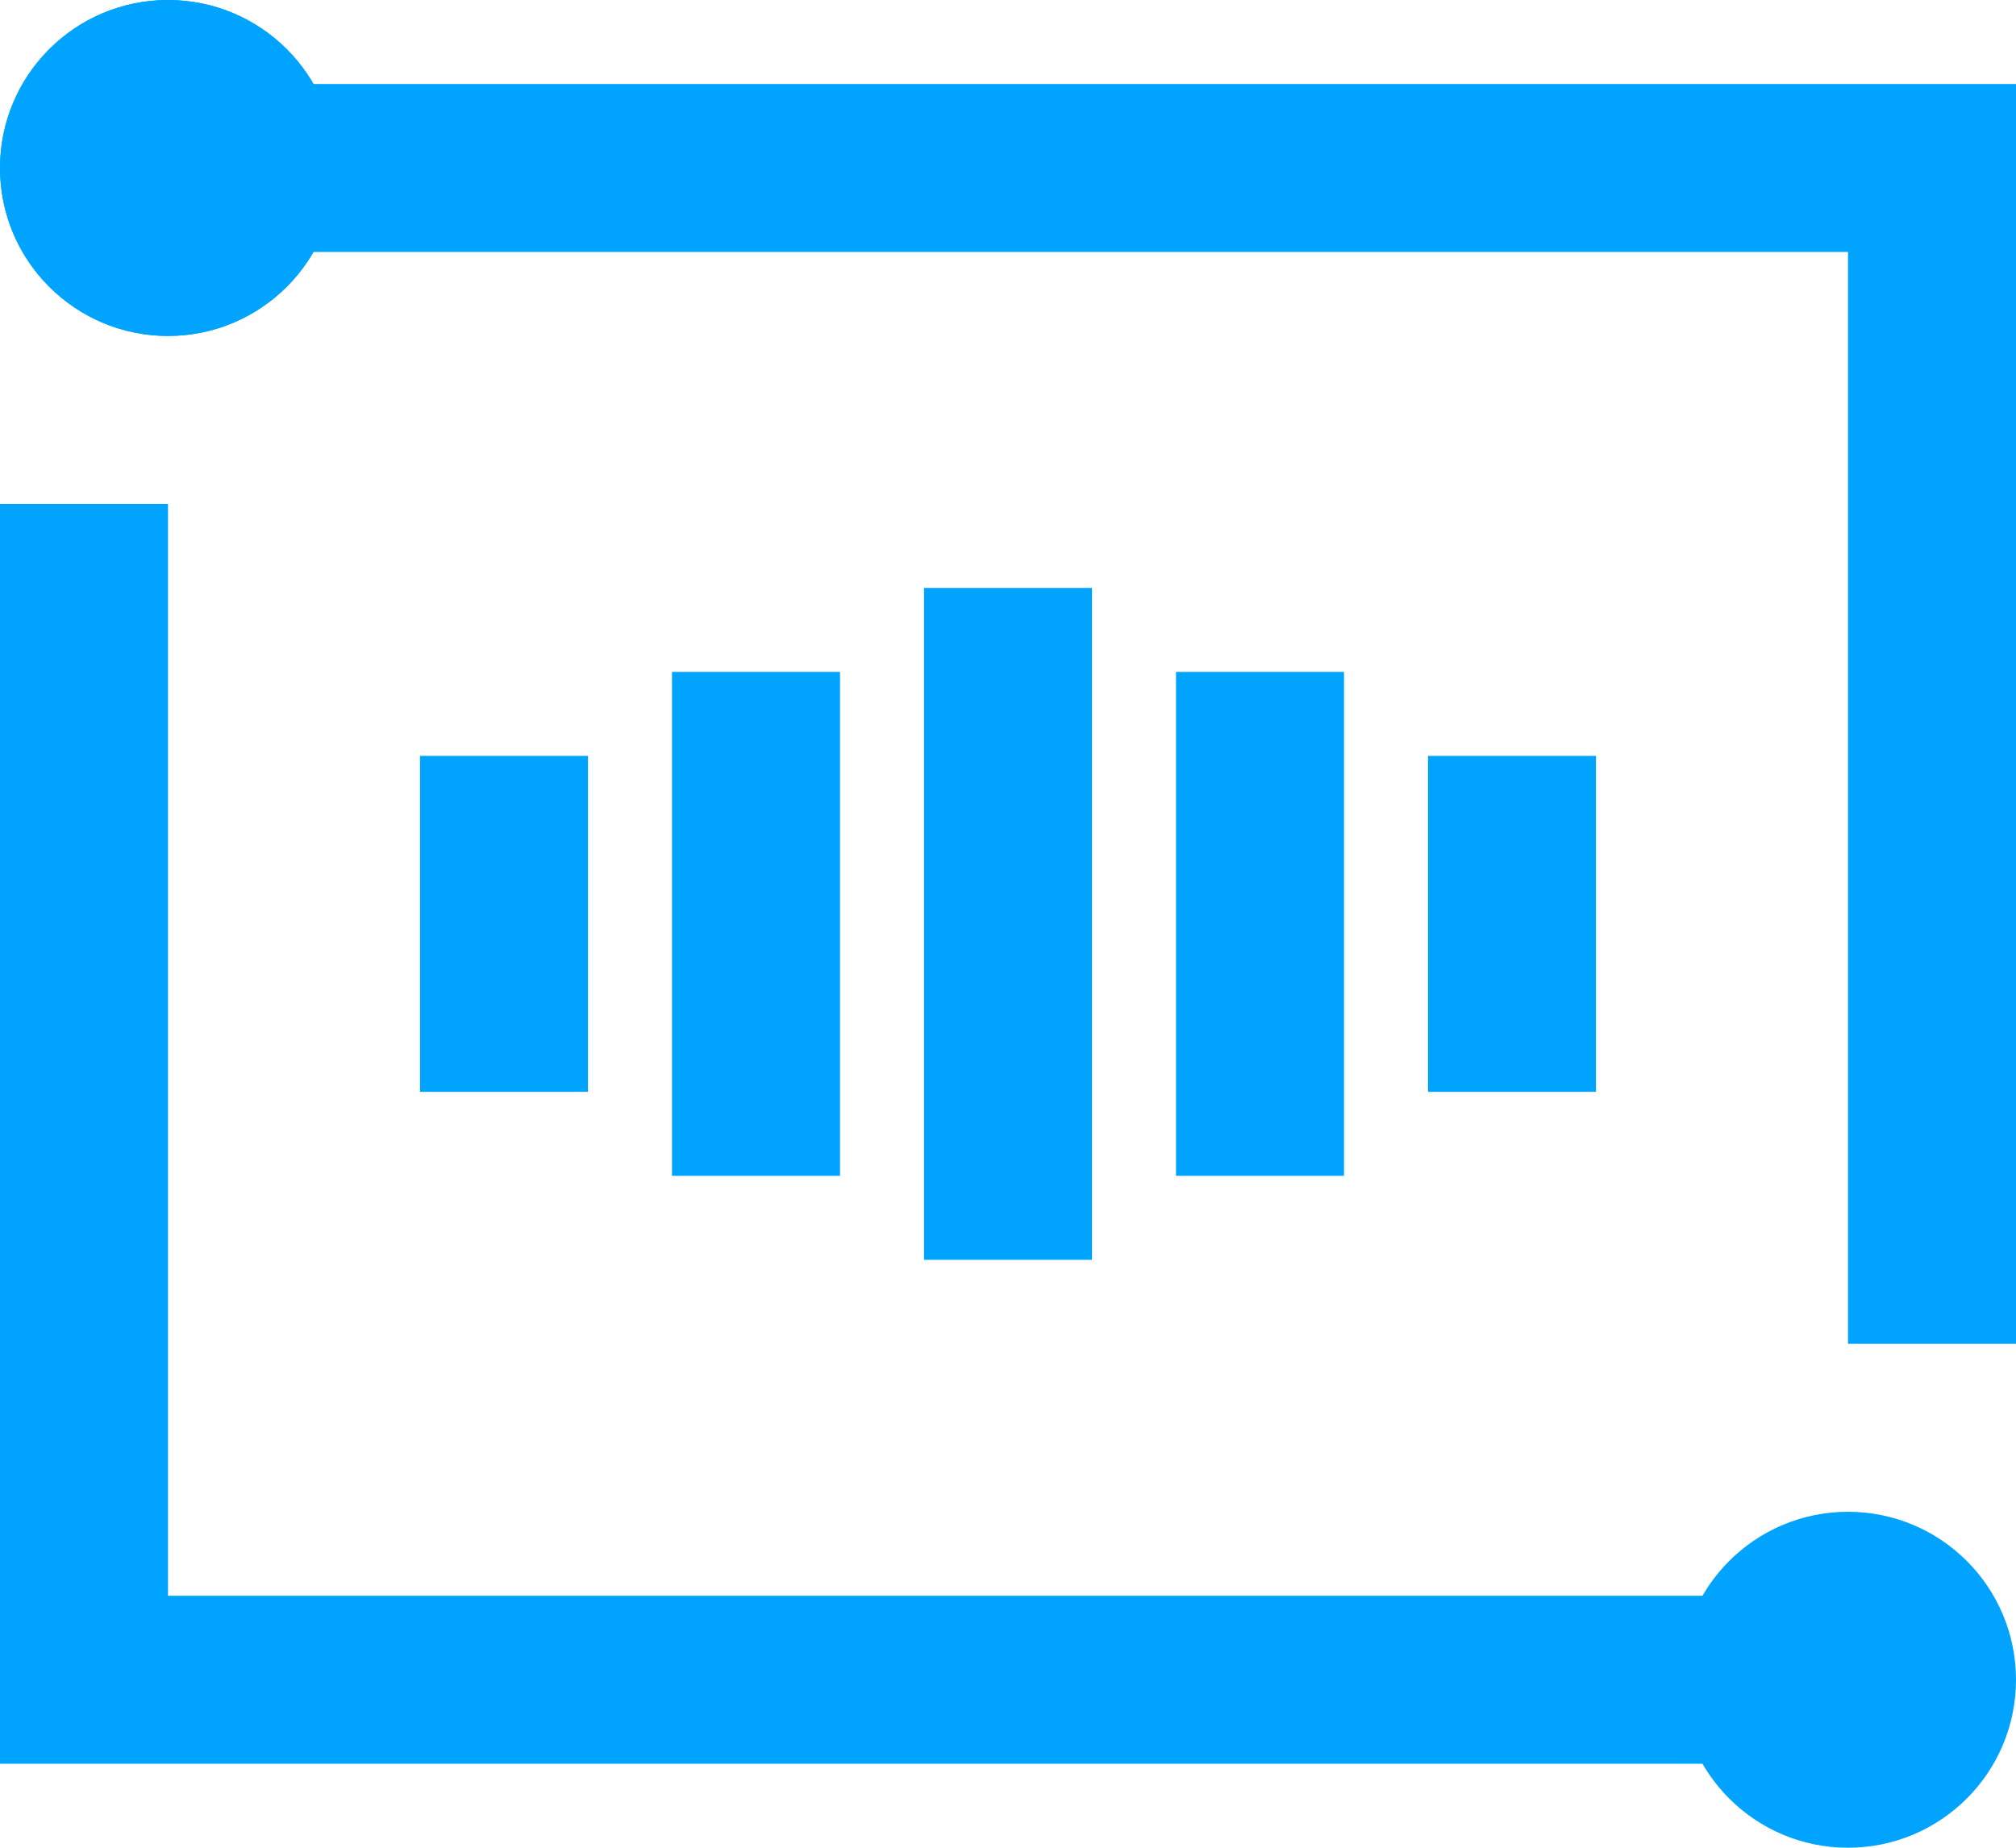
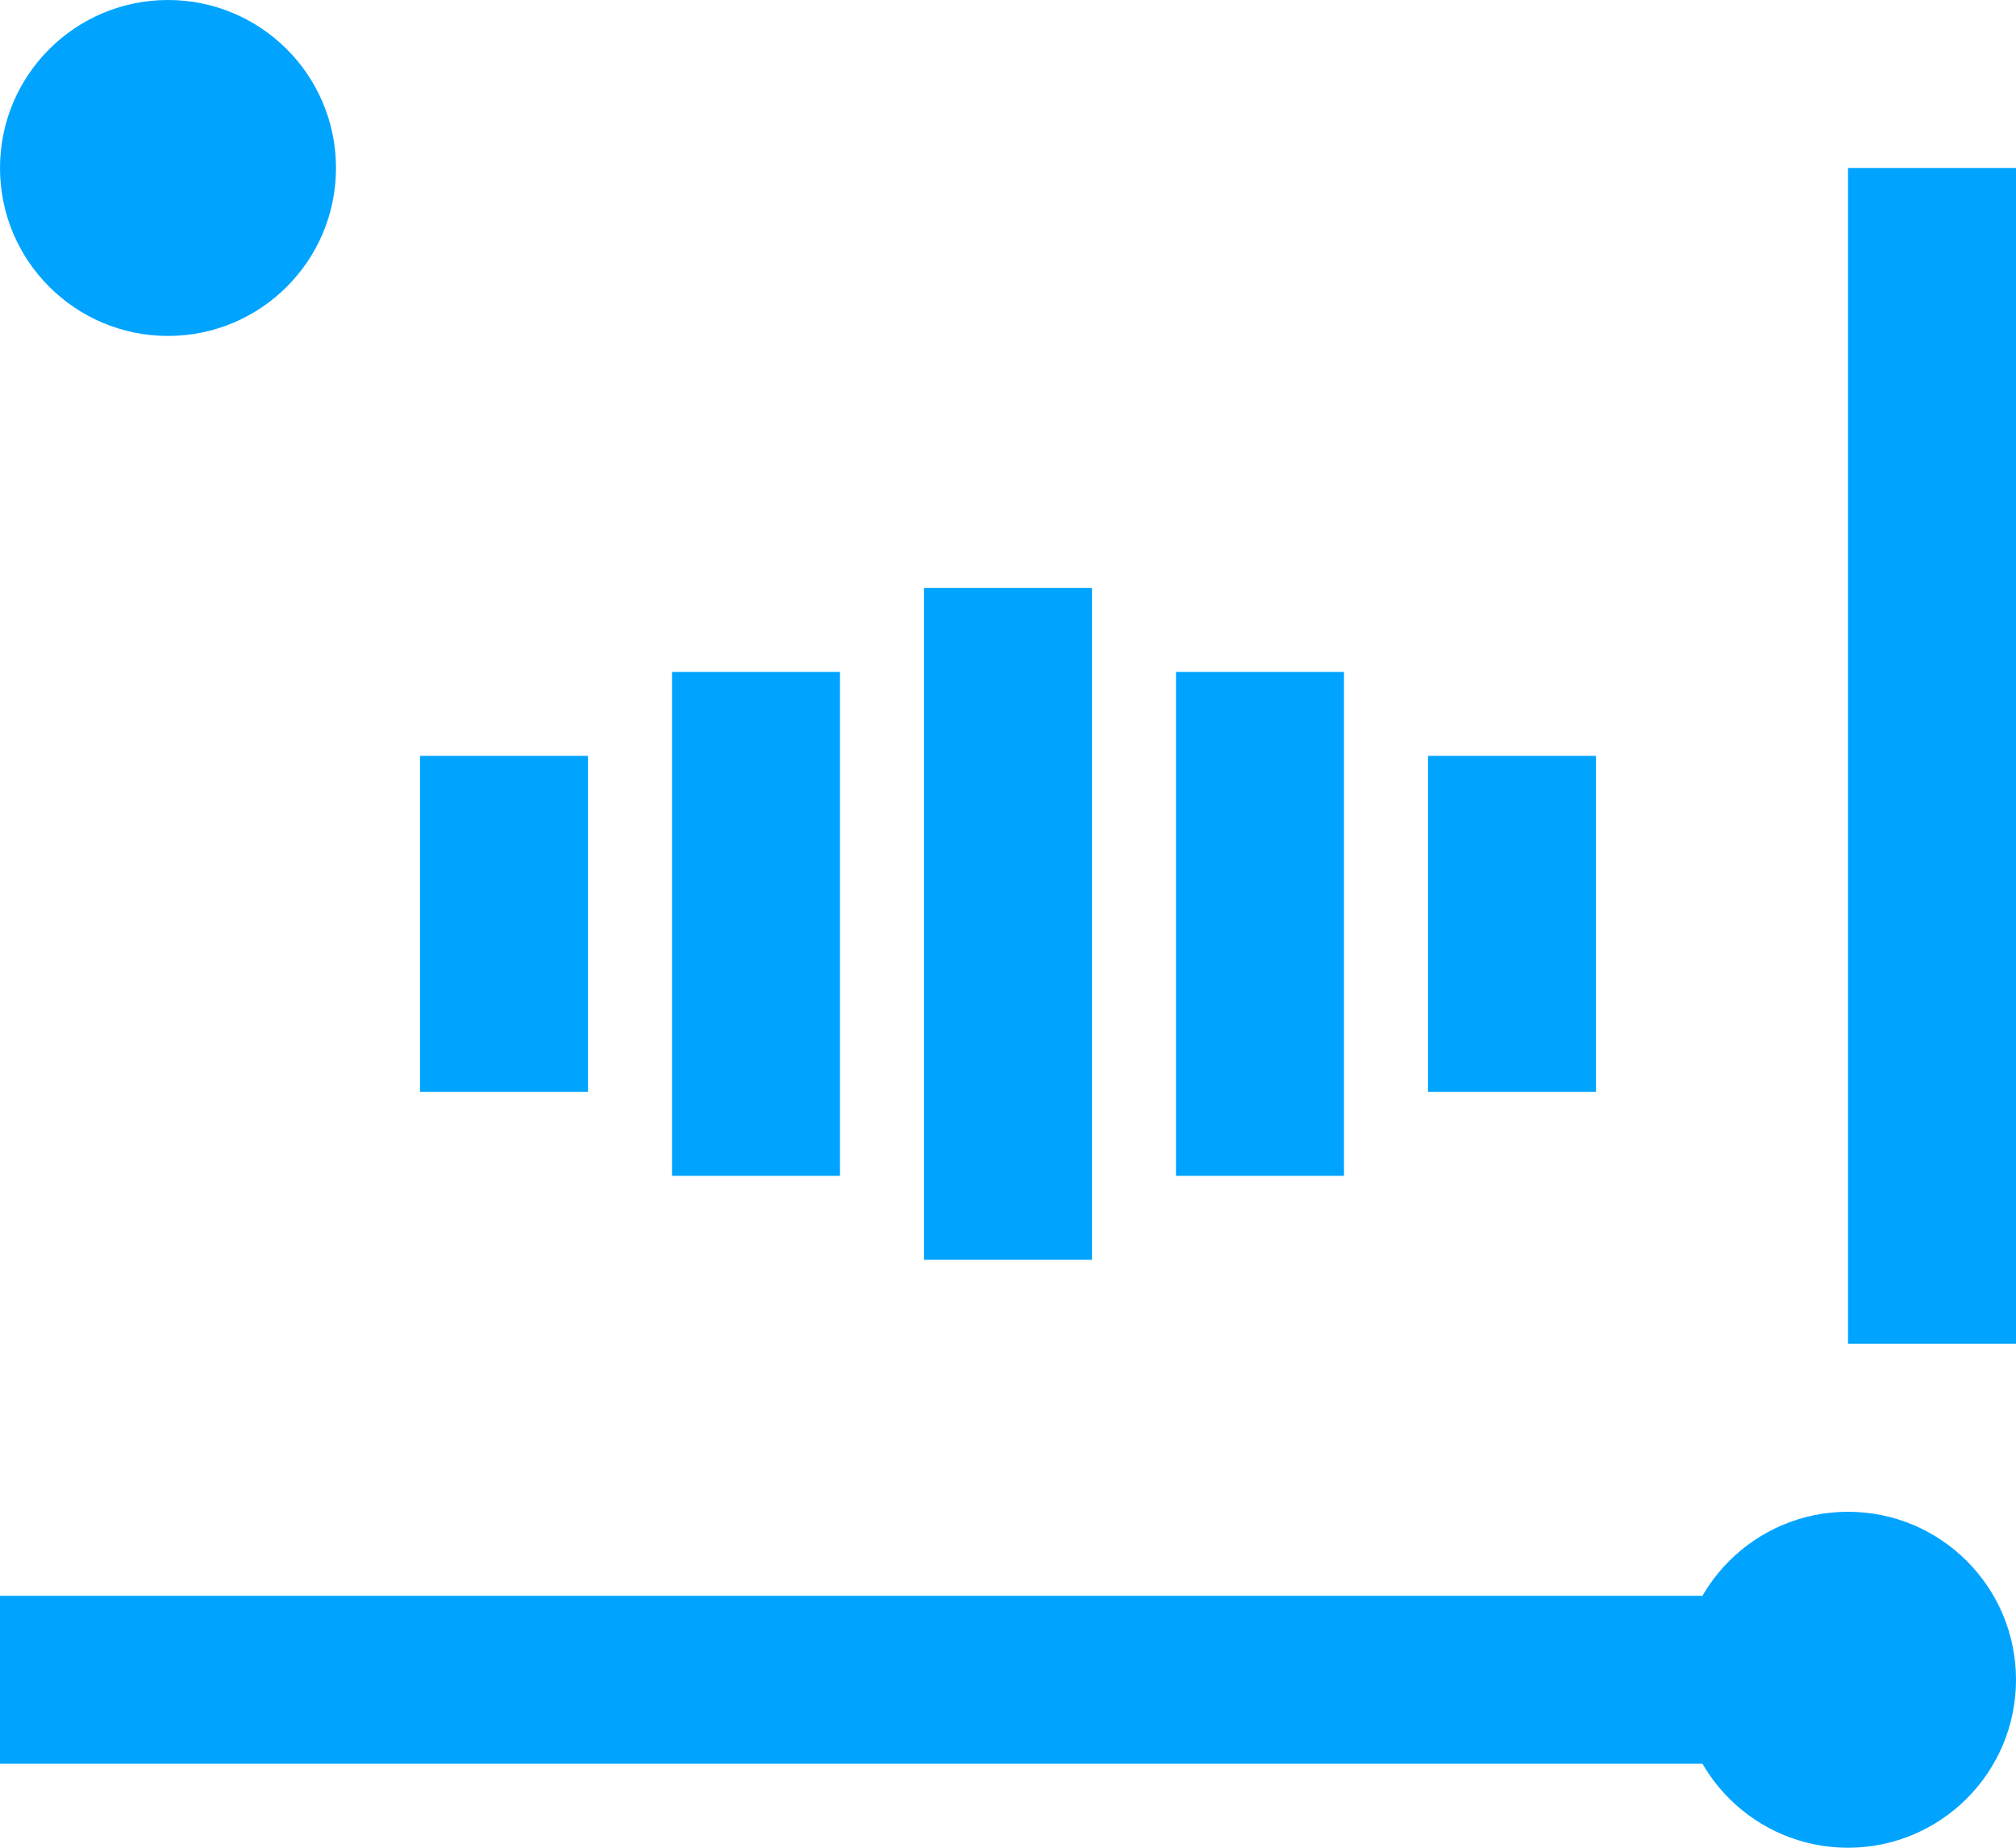
<svg xmlns="http://www.w3.org/2000/svg" width="24px" height="22px" viewBox="0 0 24 22" version="1.1">
  <title>编组 3</title>
  <desc>Created with Sketch.</desc>
  <g id="Page-1" stroke="none" stroke-width="1" fill="none" fill-rule="evenodd">
    <g id="关于我们改版-移动端" transform="translate(-36, -1949)">
      <g id="编组-3" transform="translate(36, 1949)">
        <path d="" id="矩形复制-2" stroke="#979797" fill="#D8D8D8" />
        <g id="编组" transform="translate(5, 7)" fill="#00A4FF">
          <rect id="矩形" x="6" y="0" width="2" height="8" />
          <rect id="矩形复制" x="9" y="1" width="2" height="6" />
          <rect id="矩形复制-5" x="12" y="2" width="2" height="4" />
          <rect id="矩形复制-3" x="3" y="1" width="2" height="6" />
          <rect id="矩形复制-4" x="0" y="2" width="2" height="4" />
        </g>
        <g id="编组" fill="#00A4FF">
          <g id="编组-2">
            <rect id="矩形" x="0" y="19" width="22" height="2" />
-             <rect id="矩形复制-2" x="2" y="1" width="22" height="2" />
            <circle id="椭圆形复制-2" cx="2" cy="2" r="2" />
            <rect id="矩形" x="22" y="2" width="2" height="14" />
-             <rect id="矩形复制-3" x="0" y="6" width="2" height="14" />
          </g>
          <circle id="椭圆形" cx="22" cy="20" r="2" />
-           <circle id="椭圆形" cx="2" cy="2" r="2" />
        </g>
      </g>
    </g>
  </g>
</svg>